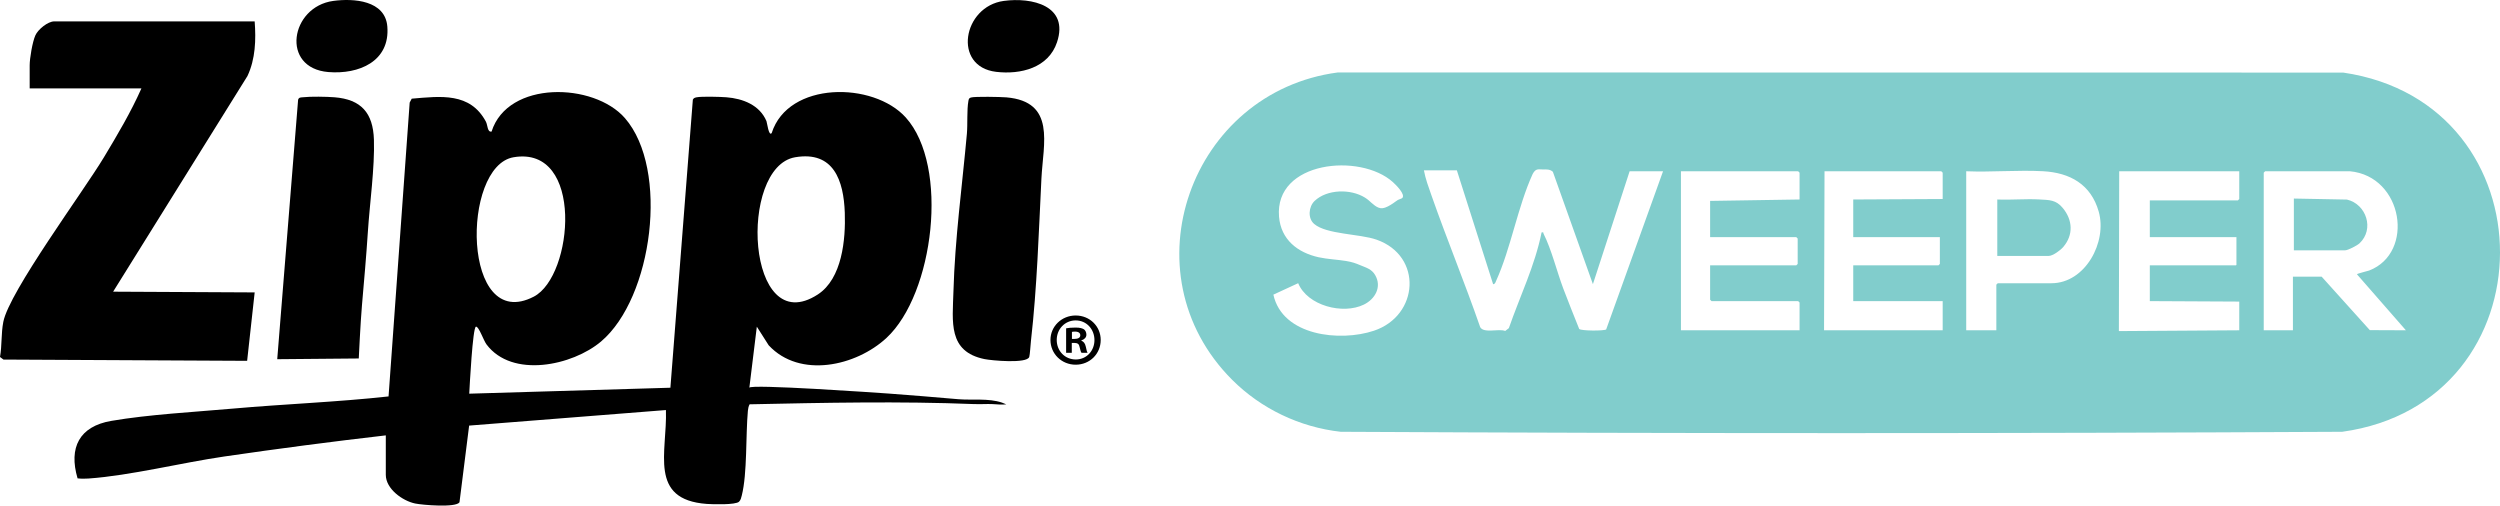
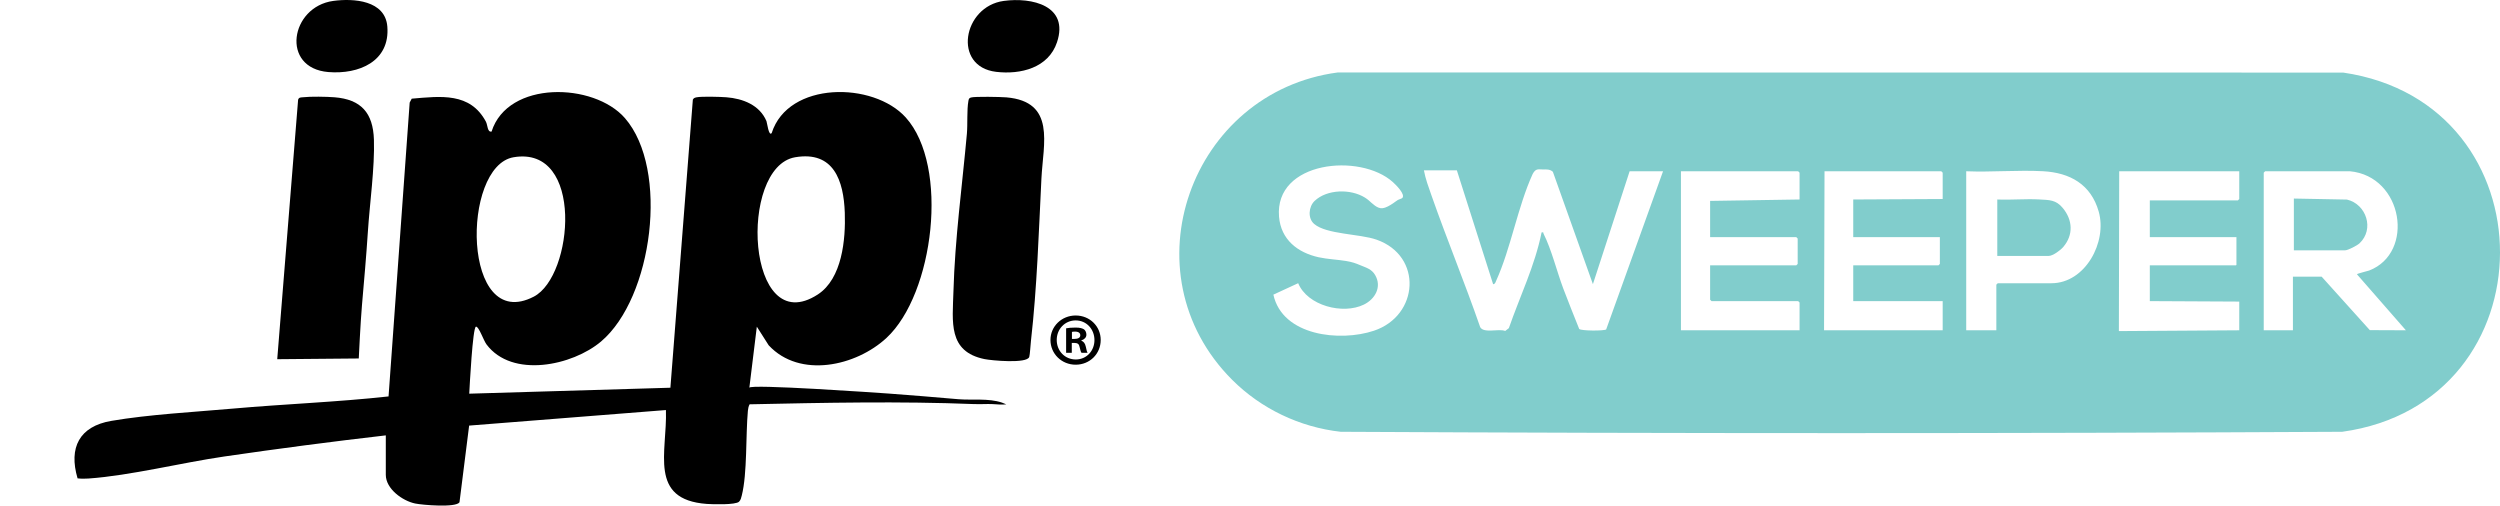
<svg xmlns="http://www.w3.org/2000/svg" version="1.1" id="Layer_1" x="0px" y="0px" width="2015.456px" height="407.595px" viewBox="0 0 2015.456 407.595" style="enable-background:new 0 0 2015.456 407.595;" xml:space="preserve">
  <g>
-     <path d="M205.31,17.234c1.111,14.633,0.657,30.362-5.8,44.026L91.202,235.144l114.113,0.588l-6.075,55.16L2.795,289.877L0,287.807   c1.682-9.456,0.821-18.757,2.665-28.298c4.685-24.234,64.484-105.027,81.09-132.655c10.847-18.047,21.722-36.355,30.263-55.594   H23.925V52.65c0-5.651,2.239-18.952,4.616-24.217c2.14-4.742,10.052-11.199,15.205-11.199   C43.746,17.234,205.31,17.234,205.31,17.234z" />
    <path d="M223.502,289.584l16.825-209.141c0.611-2.118,2.305-1.844,3.967-2.039c6.131-0.718,18.976-0.492,25.328,0.013   c21.59,1.715,31.145,12.634,31.829,34.208c0.716,22.589-3.39,51.292-4.893,74.439c-1.285,19.76-3.029,39.142-4.74,58.892   c-1.23,14.197-2.587,43.036-2.587,43.036L223.502,289.584z" />
    <path d="M782.673,78.631c2.947-0.966,24.207-0.525,28.635-0.145c40.047,3.434,29.674,37.273,28.27,65.423   c-2.152,43.142-3.539,87.987-8.437,130.833c-0.351,3.064-0.807,11.242-1.386,13.021c-1.808,5.548-30.356,2.911-36.155,1.712   c-29.56-6.115-25.633-30.068-24.958-54.387c1.18-42.586,7.025-84.883,10.842-127.228c0.696-7.716-0.112-19.149,1.215-26.399   C780.966,80.004,781.087,79.152,782.673,78.631z" />
    <path d="M268.688,0.737c16.439-2.233,41.876-0.468,43.573,20.647c2.267,28.212-23.069,38.723-47.53,36.709   C226.008,54.906,233.994,5.45,268.688,0.737z" />
    <path d="M809.243,0.737c22.725-3.076,52.693,3.818,42.909,33.28c-6.879,20.718-29.346,26.251-49.095,23.902   C767.776,53.724,776.134,5.218,809.243,0.737z" />
    <path d="M807.725,324.556c-10.818-3.65-24.051-1.798-35.077-2.713c-18.67-1.548-37.322-3.233-56.011-4.548   c-9.543-0.672-112.14-7.841-112.522-4.72c0.001-0.012,6.027-49.219,6.027-49.219l9.568,15.026   c25.117,27.018,70.461,16.808,95.001-5.986c38.141-35.426,50.832-138.459,15.496-177.685   c-26.138-29.015-94.76-29.347-108.082,12.565c-2.382,3.009-3.7-8.378-4.208-9.59c-5.485-13.066-19.089-18.24-32.371-19.269   c-4.877-0.377-19.963-0.811-24.067,0.046c-1.322,0.276-2.285,0.589-2.921,1.884l-18.096,232.231l-162.171,4.801   c0.332-5.754,2.748-53.551,5.423-54.023c2.26-0.399,6.094,11.084,8.497,14.292c20.677,27.599,69.339,17.123,92.348-2.333   c41.654-35.219,55.166-138.779,19.272-180.057c-25.069-28.828-94.449-30.583-107.537,10.819c-3.498,0.656-3.041-5.141-4.582-8.019   c-12.694-23.718-36.393-20.494-59.79-18.513l-1.65,3.153l-17.026,236.894c-41.584,4.562-83.611,6.109-125.338,9.8   c-31.058,2.748-67.941,4.733-98.185,9.92c-25.697,4.407-34.536,21.498-27.188,46.333c2.892,0.346,5.911,0.34,8.825,0.133   c33.78-2.393,74.949-12.726,109.539-17.771c43.277-6.312,86.676-12.006,130.125-17.017v31.815c0,11.329,13.511,21.023,23.71,23.125   c5.949,1.226,32.72,3.471,35.694-0.972l7.783-61.854l158.651-12.53c1.162,33.823-14.392,72.255,32.981,75.688   c4.999,0.363,23.116,0.869,25.942-1.779c1.402-1.43,1.748-3.125,2.218-4.987c4.524-17.945,3.114-48.716,4.927-68.323   c0.166-1.802,0.543-3.614,1.373-5.222c60.298-1.278,120.875-2.581,181.21-0.172c0.4,0.016,0.802-0.017,1.201,0   c4.379,0.183,8.838-0.214,13.215,0c3.731,0.183,7.82,0.631,11.32,0.215C810.105,325.438,808.929,324.964,807.725,324.556z    M641.046,126.772c31.103-5.291,39.098,18.893,40.011,44.675c0.762,21.484-2.114,53.212-21.795,65.975   C601.566,274.84,595.041,134.598,641.046,126.772z M414.013,126.772c57.103-9.722,48.382,95.74,16.334,112.37   C372.426,269.198,371.644,133.985,414.013,126.772z" />
    <g>
      <path d="M887.375,274.059c0,11.179-8.776,19.955-20.196,19.955c-11.299,0-20.314-8.776-20.314-19.955    c0-10.939,9.015-19.714,20.314-19.714C878.599,254.344,887.375,263.12,887.375,274.059z M851.913,274.059    c0,8.775,6.491,15.748,15.387,15.748c8.654,0,15.026-6.972,15.026-15.626c0-8.776-6.372-15.868-15.148-15.868    C858.405,258.311,851.913,265.403,851.913,274.059z M864.055,284.397h-4.569v-19.714c1.803-0.361,4.328-0.601,7.574-0.601    c3.726,0,5.409,0.601,6.851,1.442c1.082,0.841,1.924,2.404,1.924,4.327c0,2.164-1.683,3.846-4.087,4.568v0.24    c1.923,0.721,3.005,2.164,3.606,4.808c0.601,3.005,0.962,4.207,1.442,4.929h-4.929c-0.601-0.721-0.962-2.524-1.563-4.808    c-0.361-2.164-1.563-3.125-4.087-3.125h-2.164L864.055,284.397L864.055,284.397z M864.174,273.217h2.164    c2.525,0,4.569-0.841,4.569-2.885c0-1.803-1.323-3.005-4.207-3.005c-1.202,0-2.043,0.12-2.525,0.24L864.174,273.217    L864.174,273.217z" />
    </g>
  </g>
  <g>
    <path style="fill:#81CDCC;" d="M993.351,306.206c-86.233-86.25-33.39-232.116,85.133-247.783l810.537,0.09   c168.935,24.733,168.478,266.085-0.76,289.586c-269.005,1.437-538.382,1.431-807.41,0   C1047.906,344.442,1016.683,329.544,993.351,306.206z M1100.339,159.269c1.094,0.677,2.121,1.423,3.069,2.235   c2.866,2.455,6.91,6.874,11.132,6.345c3.081-0.387,5.911-2.225,8.451-3.885c1.35-0.882,2.603-1.953,3.98-2.785   c0.74-0.447,2.997-1.045,3.476-1.51c2.941-2.847-5.26-10.815-7.563-12.89c-26.312-23.696-95.529-17.02-91.751,27.977   c1.547,18.427,14.975,28.889,31.932,32.638c7.112,1.573,15.858,1.926,22.123,3.012c5.184,0.898,7.407,1.714,11.675,3.496   c4.707,1.964,8.941,3.035,11.748,7.83c5.606,9.579-0.04,19.415-9.109,23.833c-16.913,8.239-45.454,0.907-52.934-17.261   l-19.993,9.235c7.317,33.343,53.776,38.213,81.085,29.076c36.305-12.148,39.473-60.24,2.146-73.388   c-13.696-4.824-40.386-4.194-50.323-12.67c-5.371-4.581-4.512-13.99,0.377-18.611   C1069.844,152.511,1088.779,152.111,1100.339,159.269z M1174.49,137.306h-26.566c1.23,6.779,3.779,13.618,6.059,20.117   c12.5,35.642,26.955,70.647,39.331,106.344c3.007,5.191,14.779,0.946,20.178,3.04l2.918-2.265   c8.922-25.656,21.002-50.388,26.397-77.167c1.977-0.351,1.179,0.277,1.586,1.082c6.379,12.587,10.715,30.355,15.855,44.068   c4.106,10.952,8.549,21.789,12.866,32.658c1.428,1.625,20.134,1.646,21.754,0.4l45.851-127.517h-26.946l-29.602,91.016   l-32.286-90.605c-2.421-2.138-5.063-1.893-7.937-1.859c-3.678,0.043-5.814-1.152-8.37,3.707   c-12.095,26.57-17.551,59.886-29.379,85.947c-0.513,1.13-0.868,2.85-2.478,2.835L1174.49,137.306z M1450.779,160.823v-21.621   l-1.139-1.138h-94.5V266.27h95.639v-22.379l-1.139-1.138h-69.832l-1.139-1.138v-27.689h69.452l1.139-1.138v-20.482l-1.139-1.138   h-69.452v-29.207L1450.779,160.823z M1494.044,160.823l72.109-0.379v-21.241l-1.139-1.138h-94.12l-0.38,128.205h95.639v-23.518   h-72.109v-28.827h68.693l1.139-1.138v-21.621h-69.832L1494.044,160.823L1494.044,160.823z M1609.417,266.27v-36.792l1.139-1.138   h43.265c27.355,0,45.108-33.319,38.114-57.816c-6.253-21.9-23.158-31.318-44.915-32.489c-20.269-1.091-41.525,0.875-61.892,0.03   V266.27L1609.417,266.27L1609.417,266.27z M1805.249,138.065h-96.779l-0.267,128.854l97.046-0.649v-23.138l-72.109-0.378v-28.827   h69.453l0.379-0.378v-22.38h-69.832v-29.586h70.97l1.139-1.138V138.065L1805.249,138.065z M1894.436,138.065h-68.313l-1.139,1.138   V266.27h23.53v-43.241h23.15l38.84,43.114l29.09,0.122l-39.45-45.133c-0.02-0.589,8.259-2.442,9.837-3.049   C1946.927,203.873,1937.598,142.077,1894.436,138.065z" />
    <path style="fill:#81CDCC;" d="M1849.273,160.064l42.818,0.827c15.622,3.665,22.353,23.88,10.052,35.322   c-1.832,1.704-9.229,5.575-11.502,5.575h-41.368V160.064z" />
    <path style="fill:#81CDCC;" d="M1610.177,206.339v-45.517c11.109,0.496,22.758-0.655,33.807-0.03   c8.266,0.468,13.436,0.233,18.954,6.849c8.122,9.738,8.731,21.789,0.389,31.507c-2.24,2.61-8.375,7.19-11.782,7.19H1610.177z" />
  </g>
</svg>